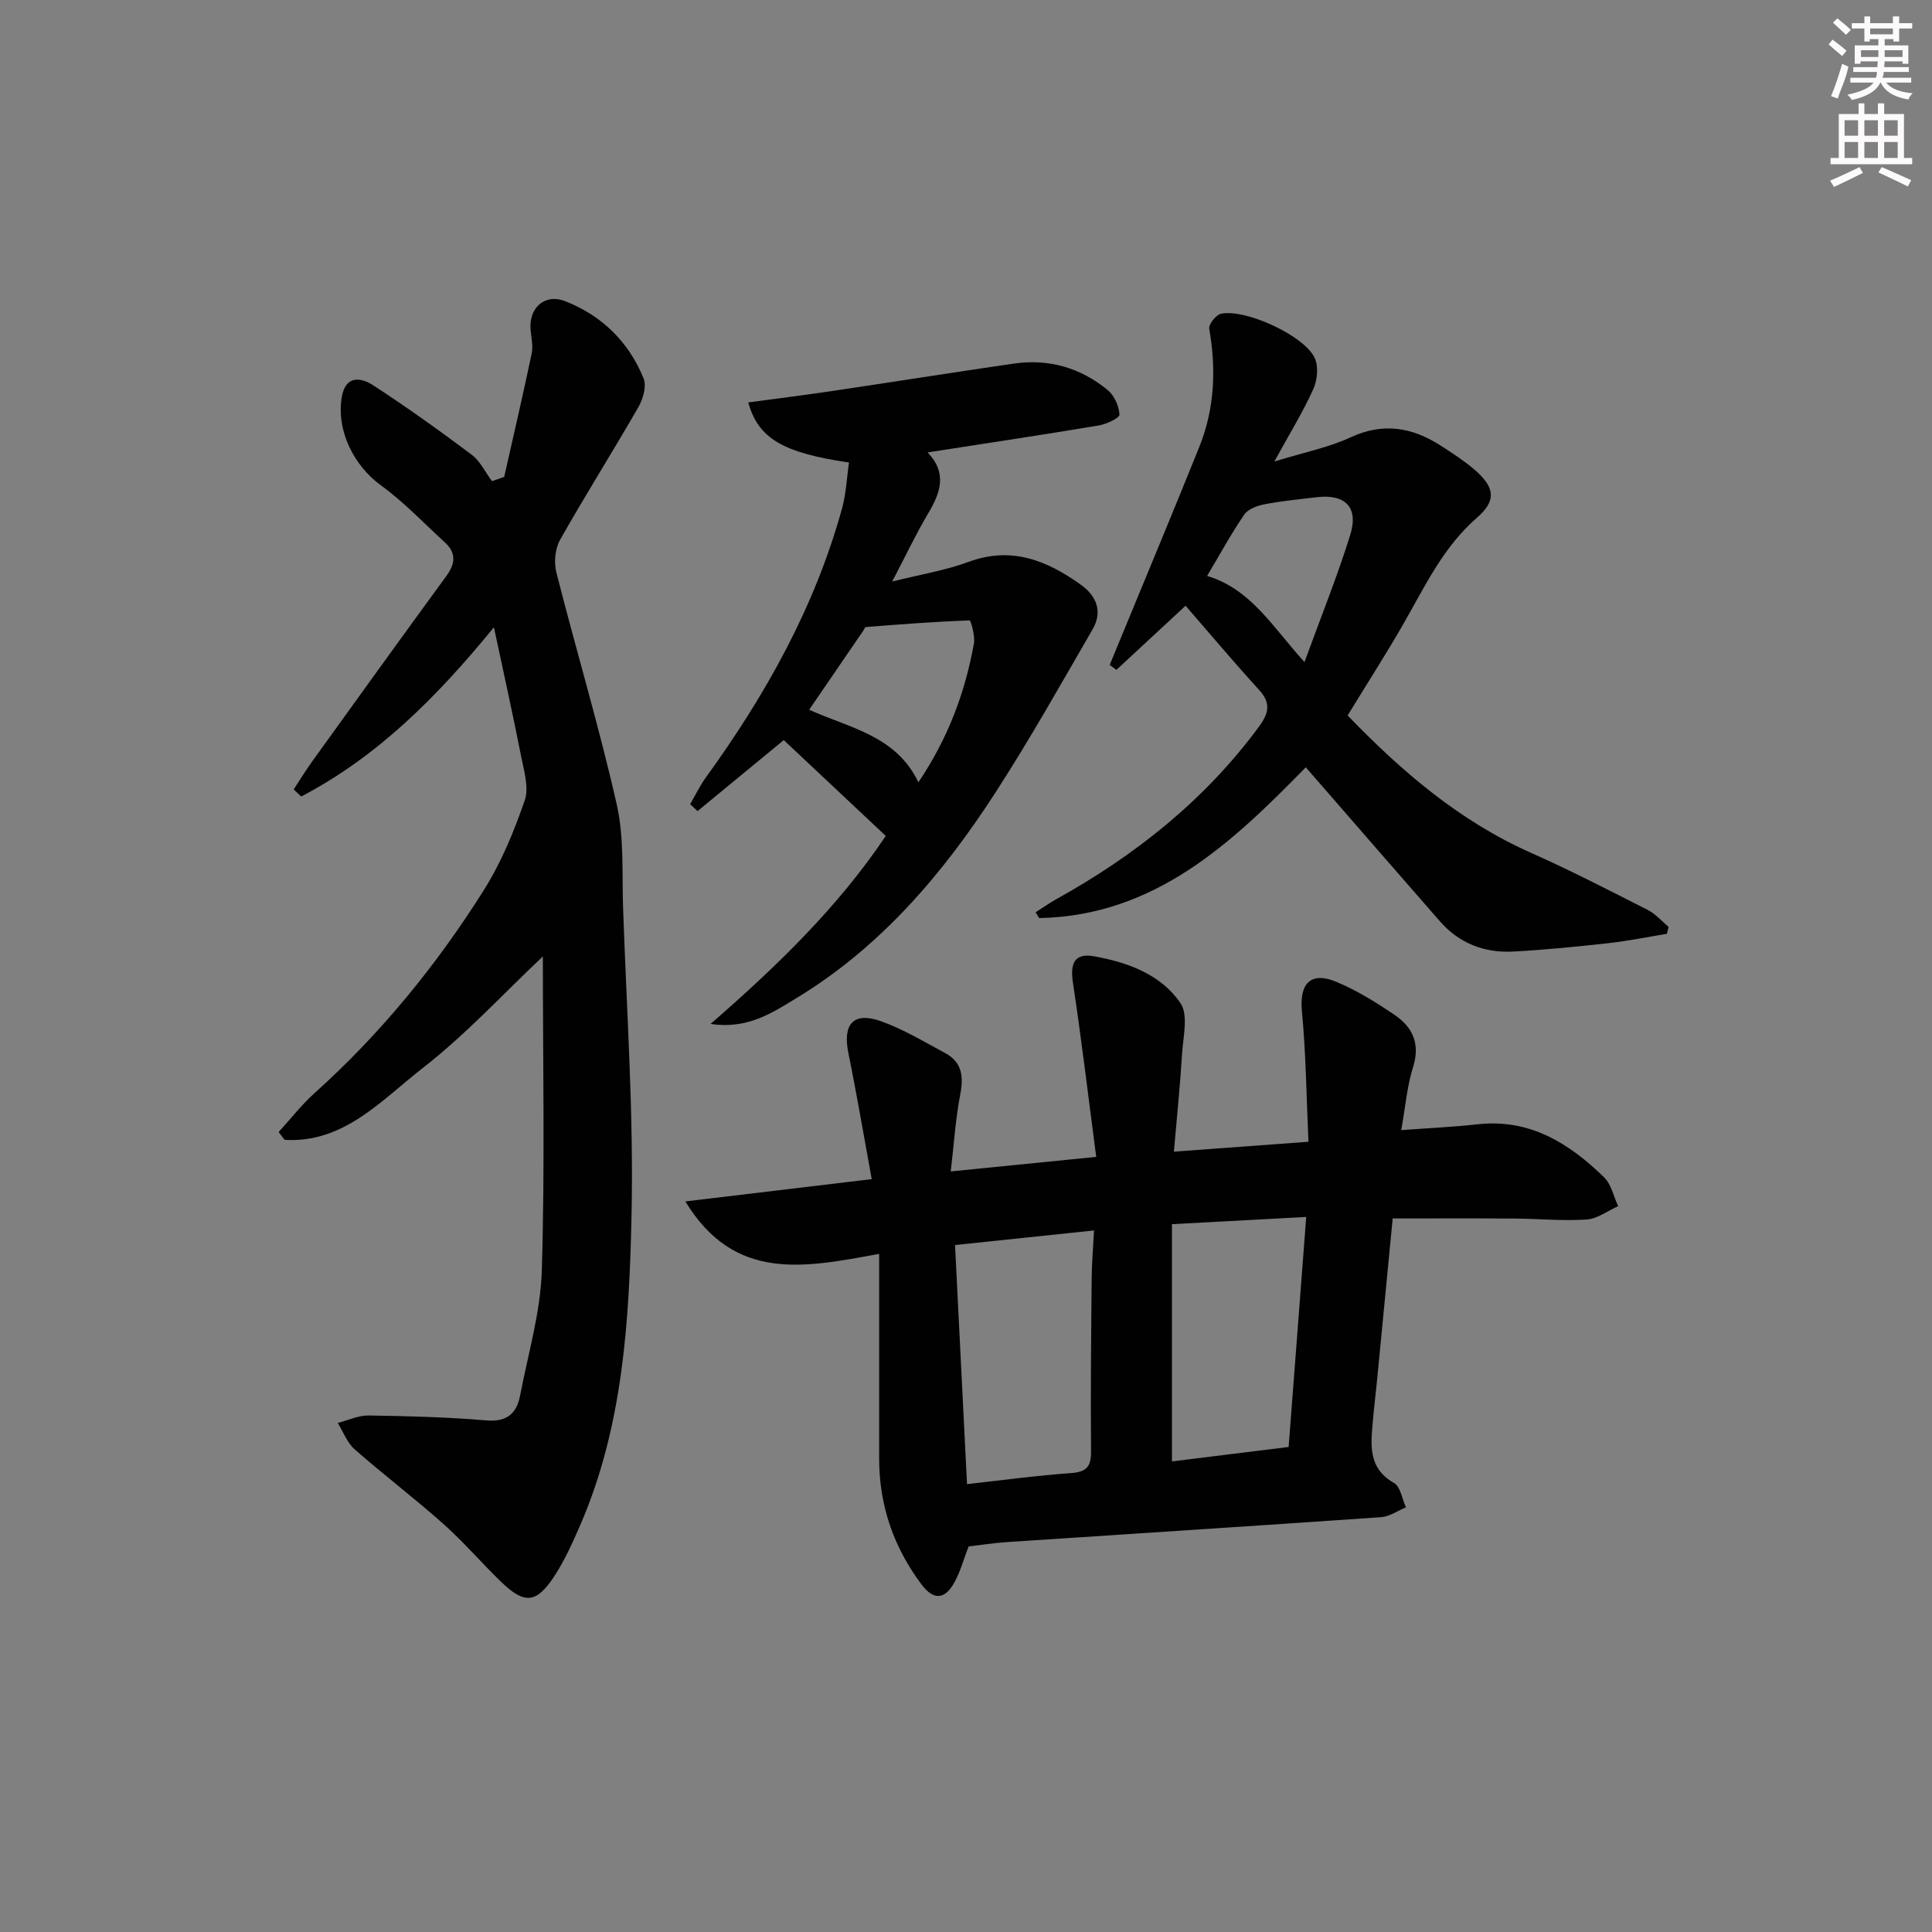
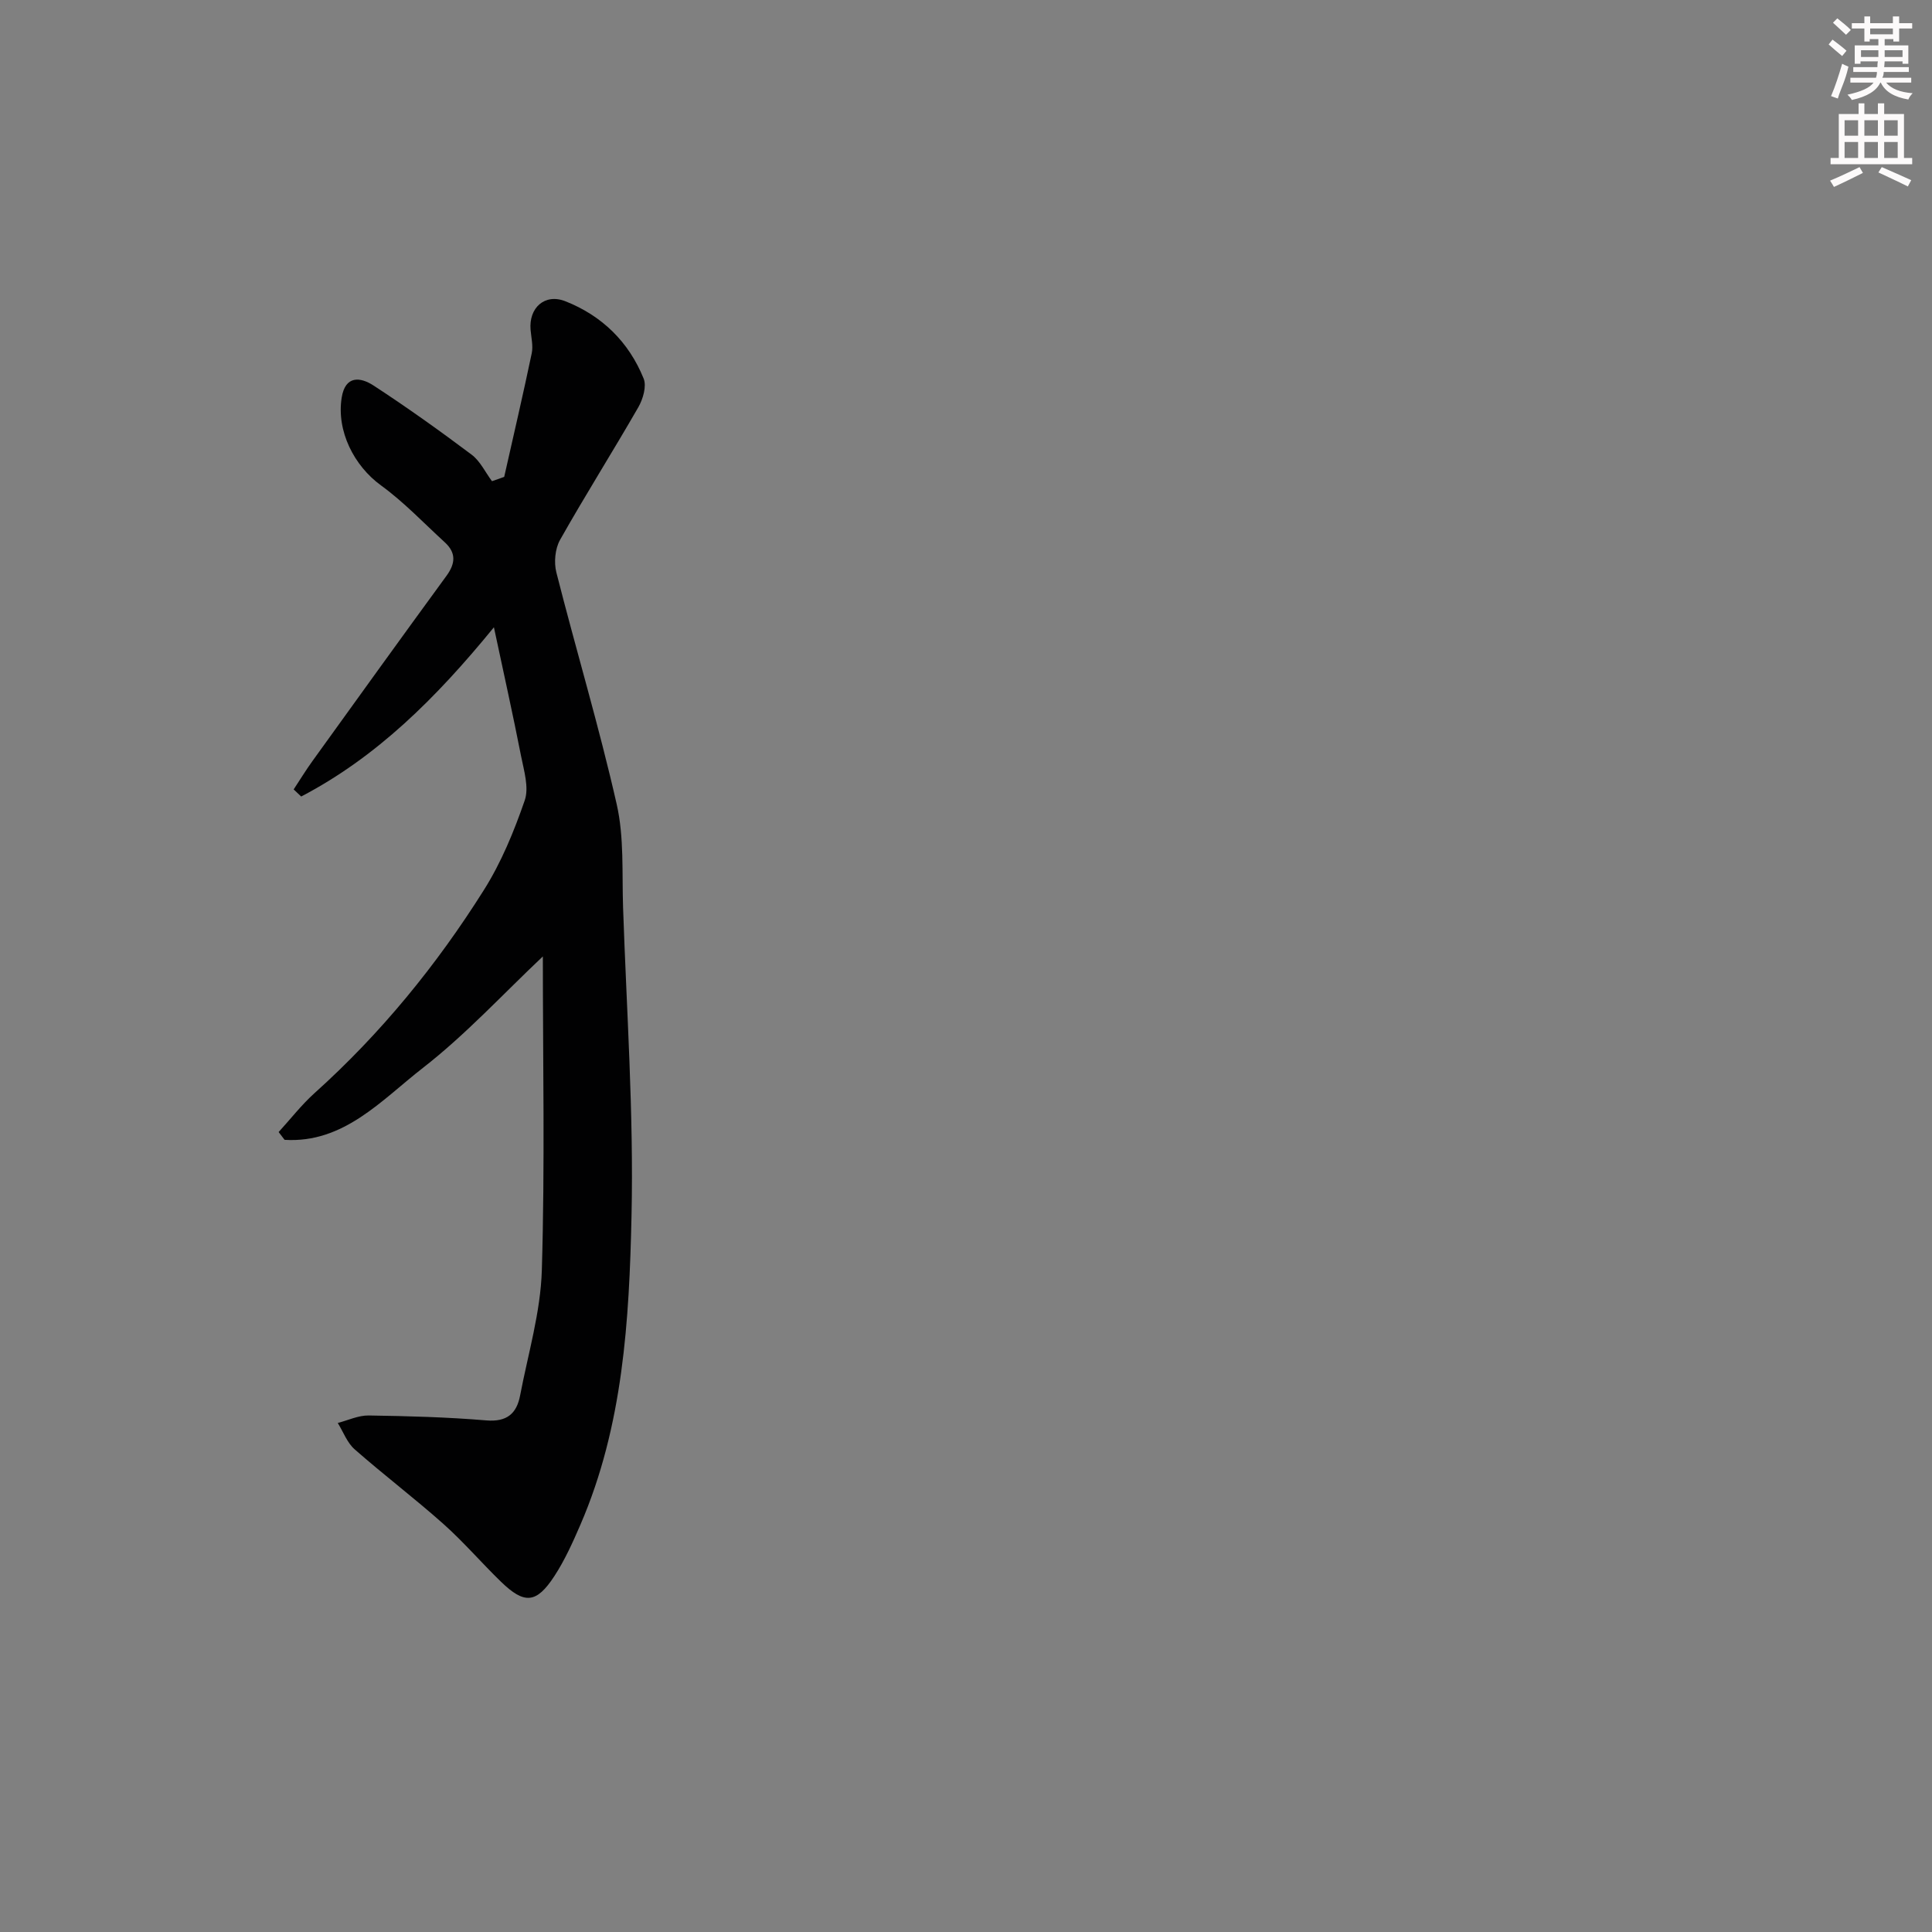
<svg xmlns="http://www.w3.org/2000/svg" enable-background="new 0 0 400 400" viewBox="0 0 400 400">
  <rect x="0" y="0" width="400" height="400" fill="#808080" stroke="none" />
  <g fill="#010102">
-     <path d="m226.96 239.52c-1.64-12.47-3.04-24.3-4.82-36.06-.61-4.03.32-6.19 4.37-5.47 6.93 1.23 13.84 3.74 17.89 9.69 1.68 2.46.55 6.98.33 10.54-.4 6.58-1.08 13.13-1.69 20.22 9.46-.7 18.32-1.35 27.86-2.05-.42-9.23-.51-18.15-1.35-27.01-.55-5.71 1.77-8.34 7.14-6.1 4.25 1.78 8.26 4.27 12.09 6.88 3.74 2.54 5.29 6 3.77 10.82-1.24 3.92-1.57 8.13-2.44 13 5.47-.41 10.67-.64 15.84-1.21 10.8-1.19 18.94 3.94 26.17 10.99 1.49 1.45 1.96 3.95 2.9 5.96-2.17.97-4.29 2.62-6.52 2.77-4.94.33-9.94-.17-14.91-.2-8.29-.06-16.58-.02-25.25-.02-1.09 11.28-2.15 22.32-3.22 33.35-.27 2.81-.63 5.62-.87 8.43-.42 4.93-1.15 9.84 4.37 12.99 1.34.77 1.67 3.31 2.46 5.04-1.7.7-3.36 1.9-5.1 2.03-25.86 1.8-51.74 3.45-77.61 5.17-2.64.18-5.26.59-7.83.89-1 2.58-1.69 5.17-2.94 7.45-1.99 3.62-4.35 3.72-6.83.4-5.74-7.67-8.74-16.31-8.75-25.94-.01-13.78 0-27.56 0-42.48-15.48 2.84-29.93 5.9-40.13-10.86 13.2-1.58 25.37-3.03 38.59-4.61-1.64-8.95-3.09-17.55-4.83-26.1-1.22-5.99 1.02-8.62 6.71-6.61 4.65 1.65 8.97 4.27 13.35 6.62 3.48 1.87 3.81 4.85 3.1 8.55-.96 4.96-1.28 10.05-1.97 15.94 10.22-1.01 19.36-1.93 30.12-3.01zm-29.23 18.25c.84 16.79 1.64 32.82 2.48 49.5 7.45-.82 14.46-1.79 21.51-2.28 3.25-.23 4.2-1.34 4.17-4.53-.11-11.98.02-23.95.13-35.93.03-3.07.3-6.14.49-9.78-9.87 1.04-19.06 2.01-28.78 3.02zm72.71-5.81c-9.39.5-18.26.98-27.8 1.49v49.12c7.96-.98 15.98-1.98 24.16-2.99 1.22-15.95 2.41-31.46 3.64-47.62z" />
    <path d="m104.39 98.73c1.92-8.53 3.91-17.04 5.7-25.59.32-1.53-.1-3.23-.24-4.85-.4-4.56 2.94-7.6 7.2-5.92 7.59 2.99 13.15 8.44 16.21 16.01.64 1.59-.13 4.23-1.09 5.91-5.3 9.22-10.99 18.22-16.22 27.49-1.03 1.83-1.29 4.66-.76 6.74 4.07 16.04 8.85 31.91 12.5 48.03 1.55 6.86 1.07 14.2 1.31 21.33.72 21.28 2.22 42.58 1.75 63.83-.47 21.69-1.75 43.54-10.58 63.96-1.58 3.65-3.23 7.33-5.39 10.64-3.72 5.7-6.2 5.88-11.06 1.17-4.06-3.94-7.75-8.26-11.97-12.01-5.96-5.3-12.34-10.14-18.33-15.41-1.56-1.37-2.35-3.61-3.49-5.45 2.13-.55 4.27-1.58 6.39-1.55 8.13.12 16.28.34 24.38 1.02 4.25.35 6.27-1.42 6.98-5.15 1.65-8.63 4.24-17.25 4.5-25.93.65-21.7.21-43.43.21-64.98-8.2 7.73-15.94 16.16-24.85 23.09-8.51 6.61-16.37 15.64-28.62 14.88-.41-.54-.82-1.08-1.23-1.61 2.47-2.71 4.74-5.64 7.45-8.08 13.72-12.33 25.27-26.5 35.05-42.04 3.6-5.71 6.24-12.15 8.45-18.55.92-2.68-.17-6.18-.77-9.23-1.65-8.42-3.52-16.8-5.61-26.61-12.07 14.79-24.37 26.92-39.9 35.04-.52-.49-1.04-.98-1.56-1.47 1.29-1.96 2.51-3.96 3.88-5.86 9.22-12.8 18.44-25.61 27.75-38.35 1.87-2.55 2.04-4.77-.33-6.94-4.36-3.99-8.47-8.34-13.23-11.8-5.56-4.04-9.23-11.24-8.13-18.15.74-4.67 3.89-4.29 6.6-2.52 6.93 4.52 13.68 9.34 20.3 14.31 1.78 1.33 2.83 3.64 4.22 5.49.85-.28 1.69-.58 2.53-.89z" />
-     <path d="m270.35 158.86c-15.21 15.55-31.13 30.74-55.2 31.22-.25-.4-.5-.8-.74-1.2 1.42-.9 2.79-1.88 4.26-2.7 16.34-9.07 30.68-20.45 41.89-35.6 2.06-2.79 2.71-4.9.13-7.73-5.23-5.73-10.22-11.68-15.23-17.44-5.27 4.89-9.8 9.08-14.32 13.28-.46-.34-.93-.68-1.39-1.02.9-2.18 1.81-4.36 2.7-6.54 5.29-12.86 10.66-25.69 15.85-38.6 3.18-7.9 3.52-16.09 2.06-24.46-.16-.91 1.38-2.87 2.4-3.1 5.06-1.12 17.36 4.54 19.46 9.2.8 1.77.51 4.57-.33 6.43-2.11 4.66-4.81 9.04-8.05 14.95 6.18-1.91 11.23-2.89 15.75-4.99 6.79-3.16 12.81-2.09 18.72 1.72 2.37 1.53 4.76 3.07 6.9 4.9 4.21 3.59 4.74 6.39.62 9.97-6.91 5.99-10.64 13.9-14.99 21.53-3.69 6.48-7.74 12.75-11.83 19.45 11.12 11.52 23.1 21.84 37.99 28.45 8.19 3.64 16.17 7.76 24.16 11.82 1.61.82 2.87 2.31 4.3 3.49-.11.48-.23.96-.34 1.44-4.01.66-7.99 1.48-12.02 1.93-6.6.73-13.22 1.4-19.85 1.75-5.92.31-11.13-1.7-15.12-6.25-9.19-10.5-18.33-21.04-27.78-31.9zm-.27-21.78c3.47-9.52 6.81-17.8 9.46-26.29 1.8-5.75-1-8.55-6.93-7.85-3.62.43-7.25.78-10.82 1.47-1.5.29-3.4.98-4.18 2.13-2.77 4.06-5.13 8.4-7.69 12.7 9.03 2.73 13.38 10.33 20.16 17.84z" />
-     <path d="m147.12 211.99c14.11-12.27 26.54-24.42 36.27-38.92-7.14-6.71-14.02-13.17-21.12-19.84-5.84 4.81-11.85 9.76-17.85 14.7-.51-.48-1.02-.96-1.53-1.43 1.07-1.84 2-3.8 3.24-5.52 12.37-17.07 22.56-35.25 28.2-55.7.85-3.08.98-6.35 1.45-9.52-13.71-2.01-18.8-5-20.86-12.44 5.74-.78 11.41-1.48 17.06-2.32 12.63-1.88 25.25-3.88 37.89-5.72 7.28-1.06 13.88.87 19.5 5.51 1.35 1.12 2.31 3.3 2.4 5.05.04.7-2.7 1.98-4.3 2.25-11.59 1.94-23.22 3.68-35.42 5.58 4.12 4.28 2.66 8.34.13 12.6s-4.65 8.76-7.46 14.13c5.79-1.45 10.98-2.29 15.82-4.07 8.91-3.29 16.27-.27 23.29 4.77 3.24 2.33 4.47 5.57 2.4 9.16-6.57 11.35-13 22.81-20.12 33.81-10.92 16.89-23.84 32.06-41.3 42.63-4.97 3.02-10.07 6.44-17.69 5.29zm43.03-50.03c6.22-9.25 9.68-18.69 11.49-28.72.28-1.56-.63-4.79-.9-4.79-7.17.25-14.32.81-21.47 1.37-.21.02-.38.52-.56.79-3.64 5.31-7.27 10.62-11.18 16.33 8.33 3.8 17.94 5.29 22.62 15.02z" />
  </g>
  <path d="m378.6 9.2.8-1c.9.7 1.9 1.4 2.9 2.3l-.9 1.1c-1.1-.9-2-1.7-2.8-2.4zm.5 10.7c.9-2.1 1.6-4.3 2.3-6.7.4.2.8.4 1.3.6-.7 3.1-1.5 4.3-2.2 6.6zm.4-15.2.9-.9c1 .8 2 1.6 2.8 2.4l-1 1c-1-.9-1.9-1.8-2.7-2.5zm12.5-1.3h1.2v1.4h2.7v1.1h-2.7v2.7h-1.2v-.5h-1.8v1.3h4.9v3.8h-1.2v-.5h-3.7c0 .4-.1.9-.1 1.2h5.1v1h-5.2c0 .5-.1.9-.3 1.2h6v1h-5.2c1.1 1.3 2.9 2 5.5 2.2-.4.4-.7.8-.9 1.3-2.9-.5-4.8-1.6-5.7-3.5h-.1c-.8 1.7-2.7 2.9-5.9 3.6-.2-.4-.6-.8-.9-1.1 2.8-.6 4.6-1.4 5.4-2.5h-4.8v-1h5.3c.1-.3.2-.7.2-1.2h-4.9v-1h5c0-.4 0-.8.1-1.2h-3.6v.5h-1.2v-3.8h4.9v-1.3h-1.8v.5h-1.1v-2.7h-2.6v-1.1h2.6v-1.4h1.2v1.4h4.7v-1.4zm-6.7 8.4h3.6c0-.4 0-.9 0-1.4h-3.6zm1.9-4.7h4.7v-1.2h-4.7zm6.7 3.3h-3.7v1.4h3.7z" fill="#fcfafa" />
  <path d="m384.7 21.4h1.3v2.2h2.8v-2.2h1.3v2.2h4.1v9.1h1.7v1.3h-16.9v-1.3h1.7v-9.1h4.1v-2.2zm.3 13.2.7 1.2c-1.8.9-3.8 1.9-6 2.9-.2-.4-.5-.8-.8-1.3 2.4-1 4.4-2 6.1-2.8zm-3.1-6.5h2.8v-3.2h-2.8zm0 4.6h2.8v-3.3h-2.8v3.2zm4.1-4.6h2.8v-3.2h-2.8zm0 4.6h2.8v-3.3h-2.8zm3.6 1.9c2.1.9 4.1 1.8 6.1 2.7l-.7 1.3c-2.2-1.1-4.2-2-6.1-2.9zm3.3-9.7h-2.8v3.2h2.8zm-2.8 7.8h2.8v-3.3h-2.8z" fill="#fcfafa" />
</svg>